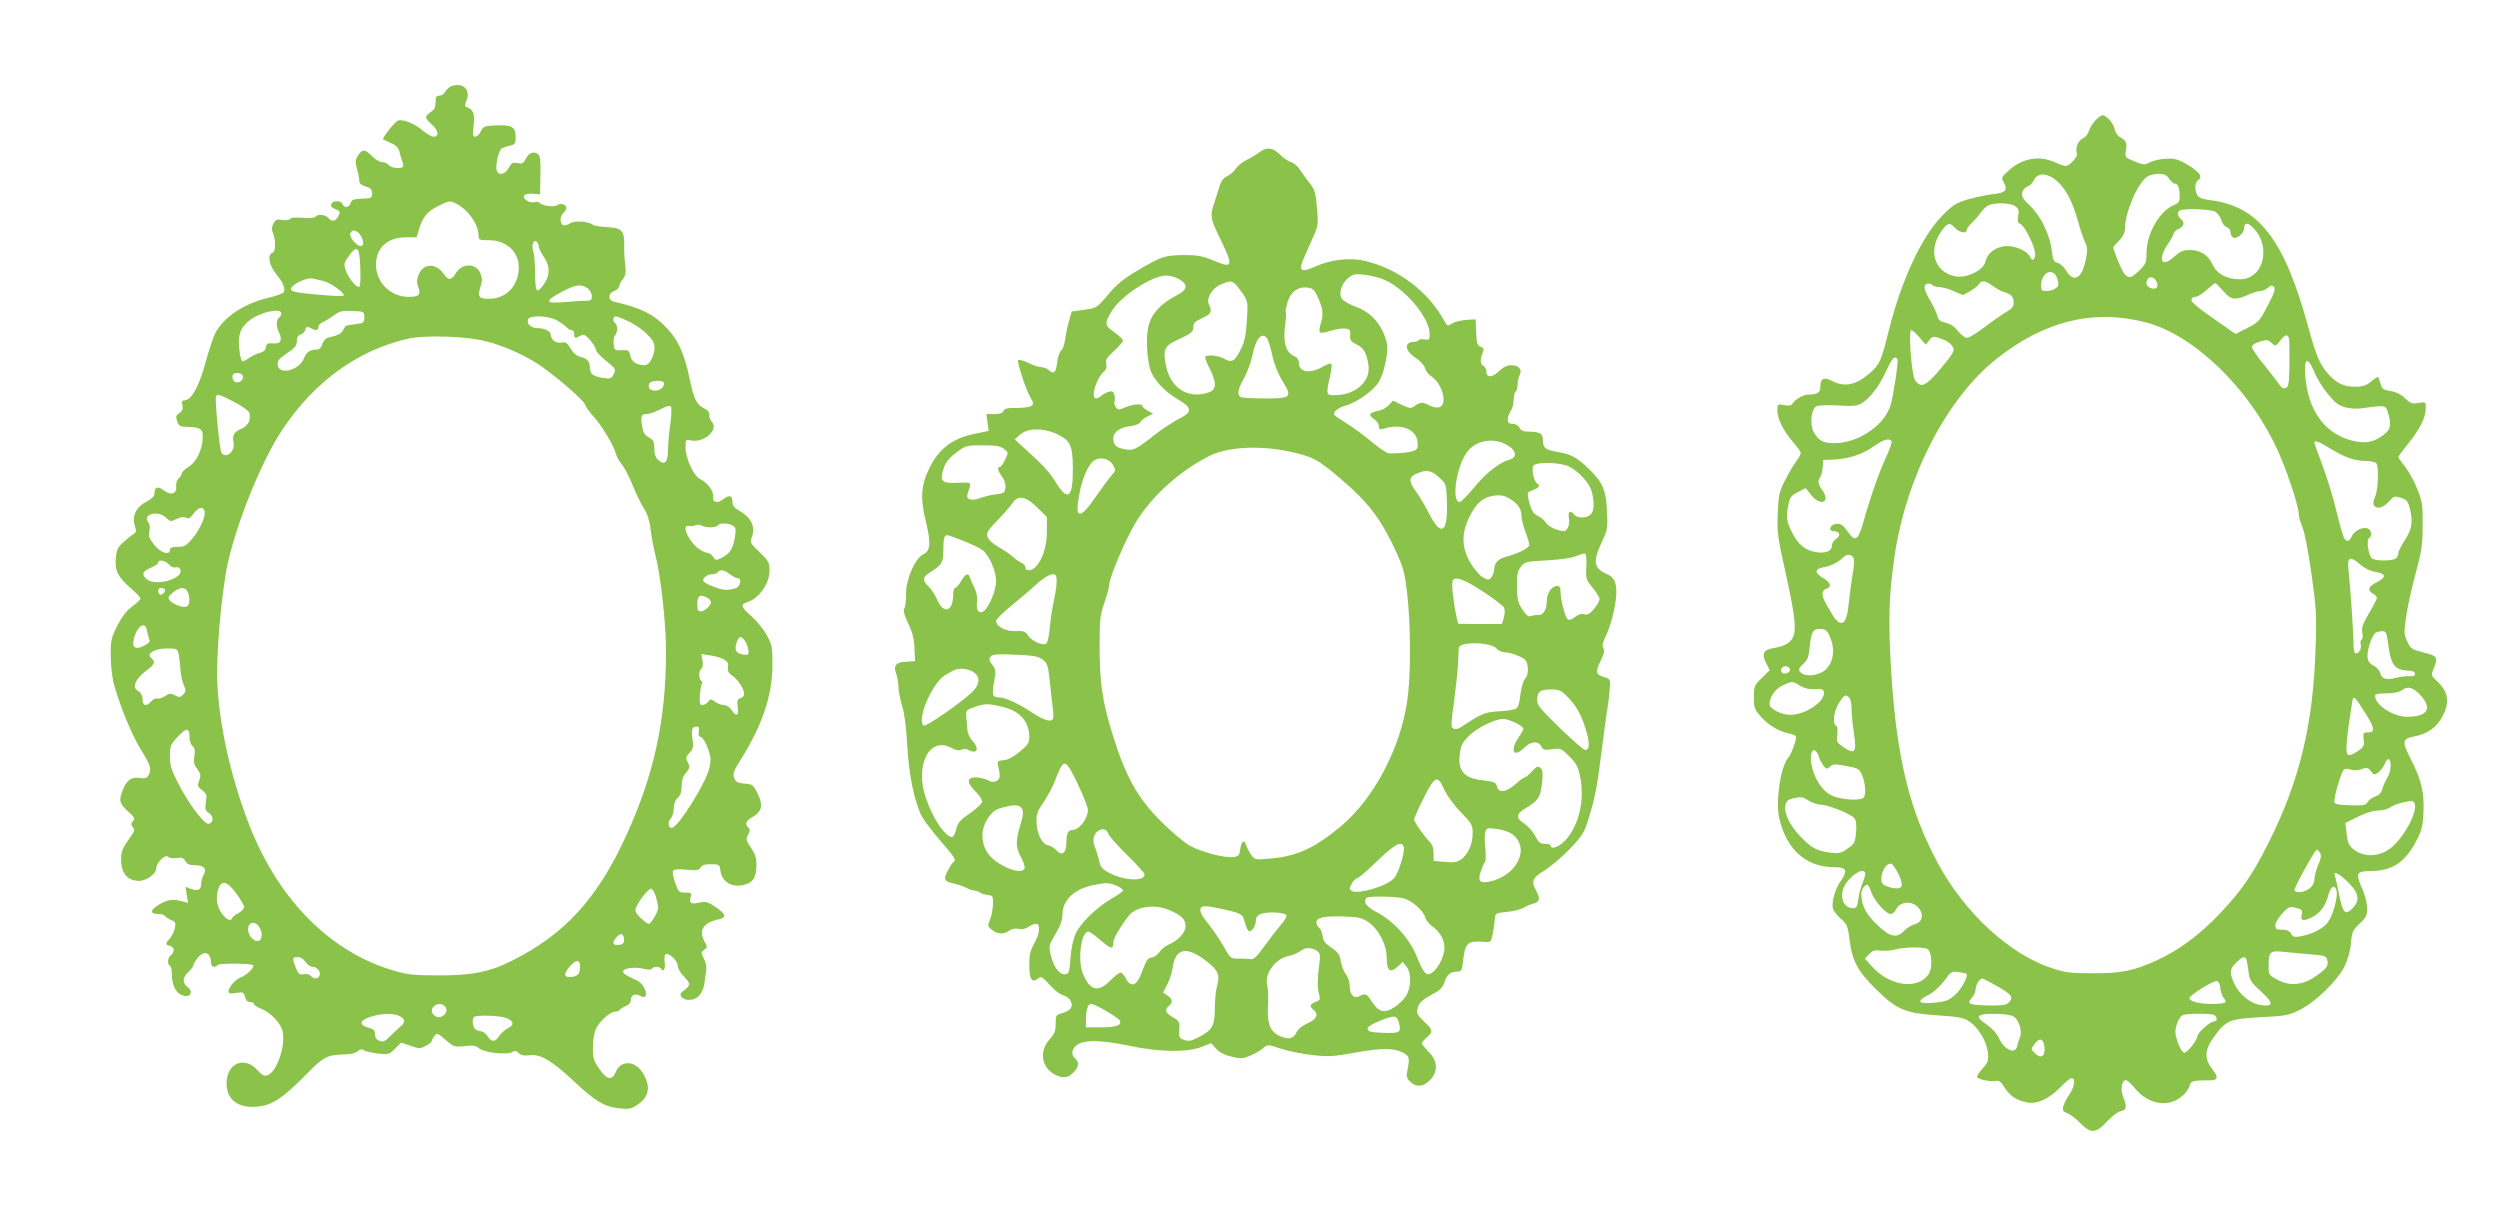
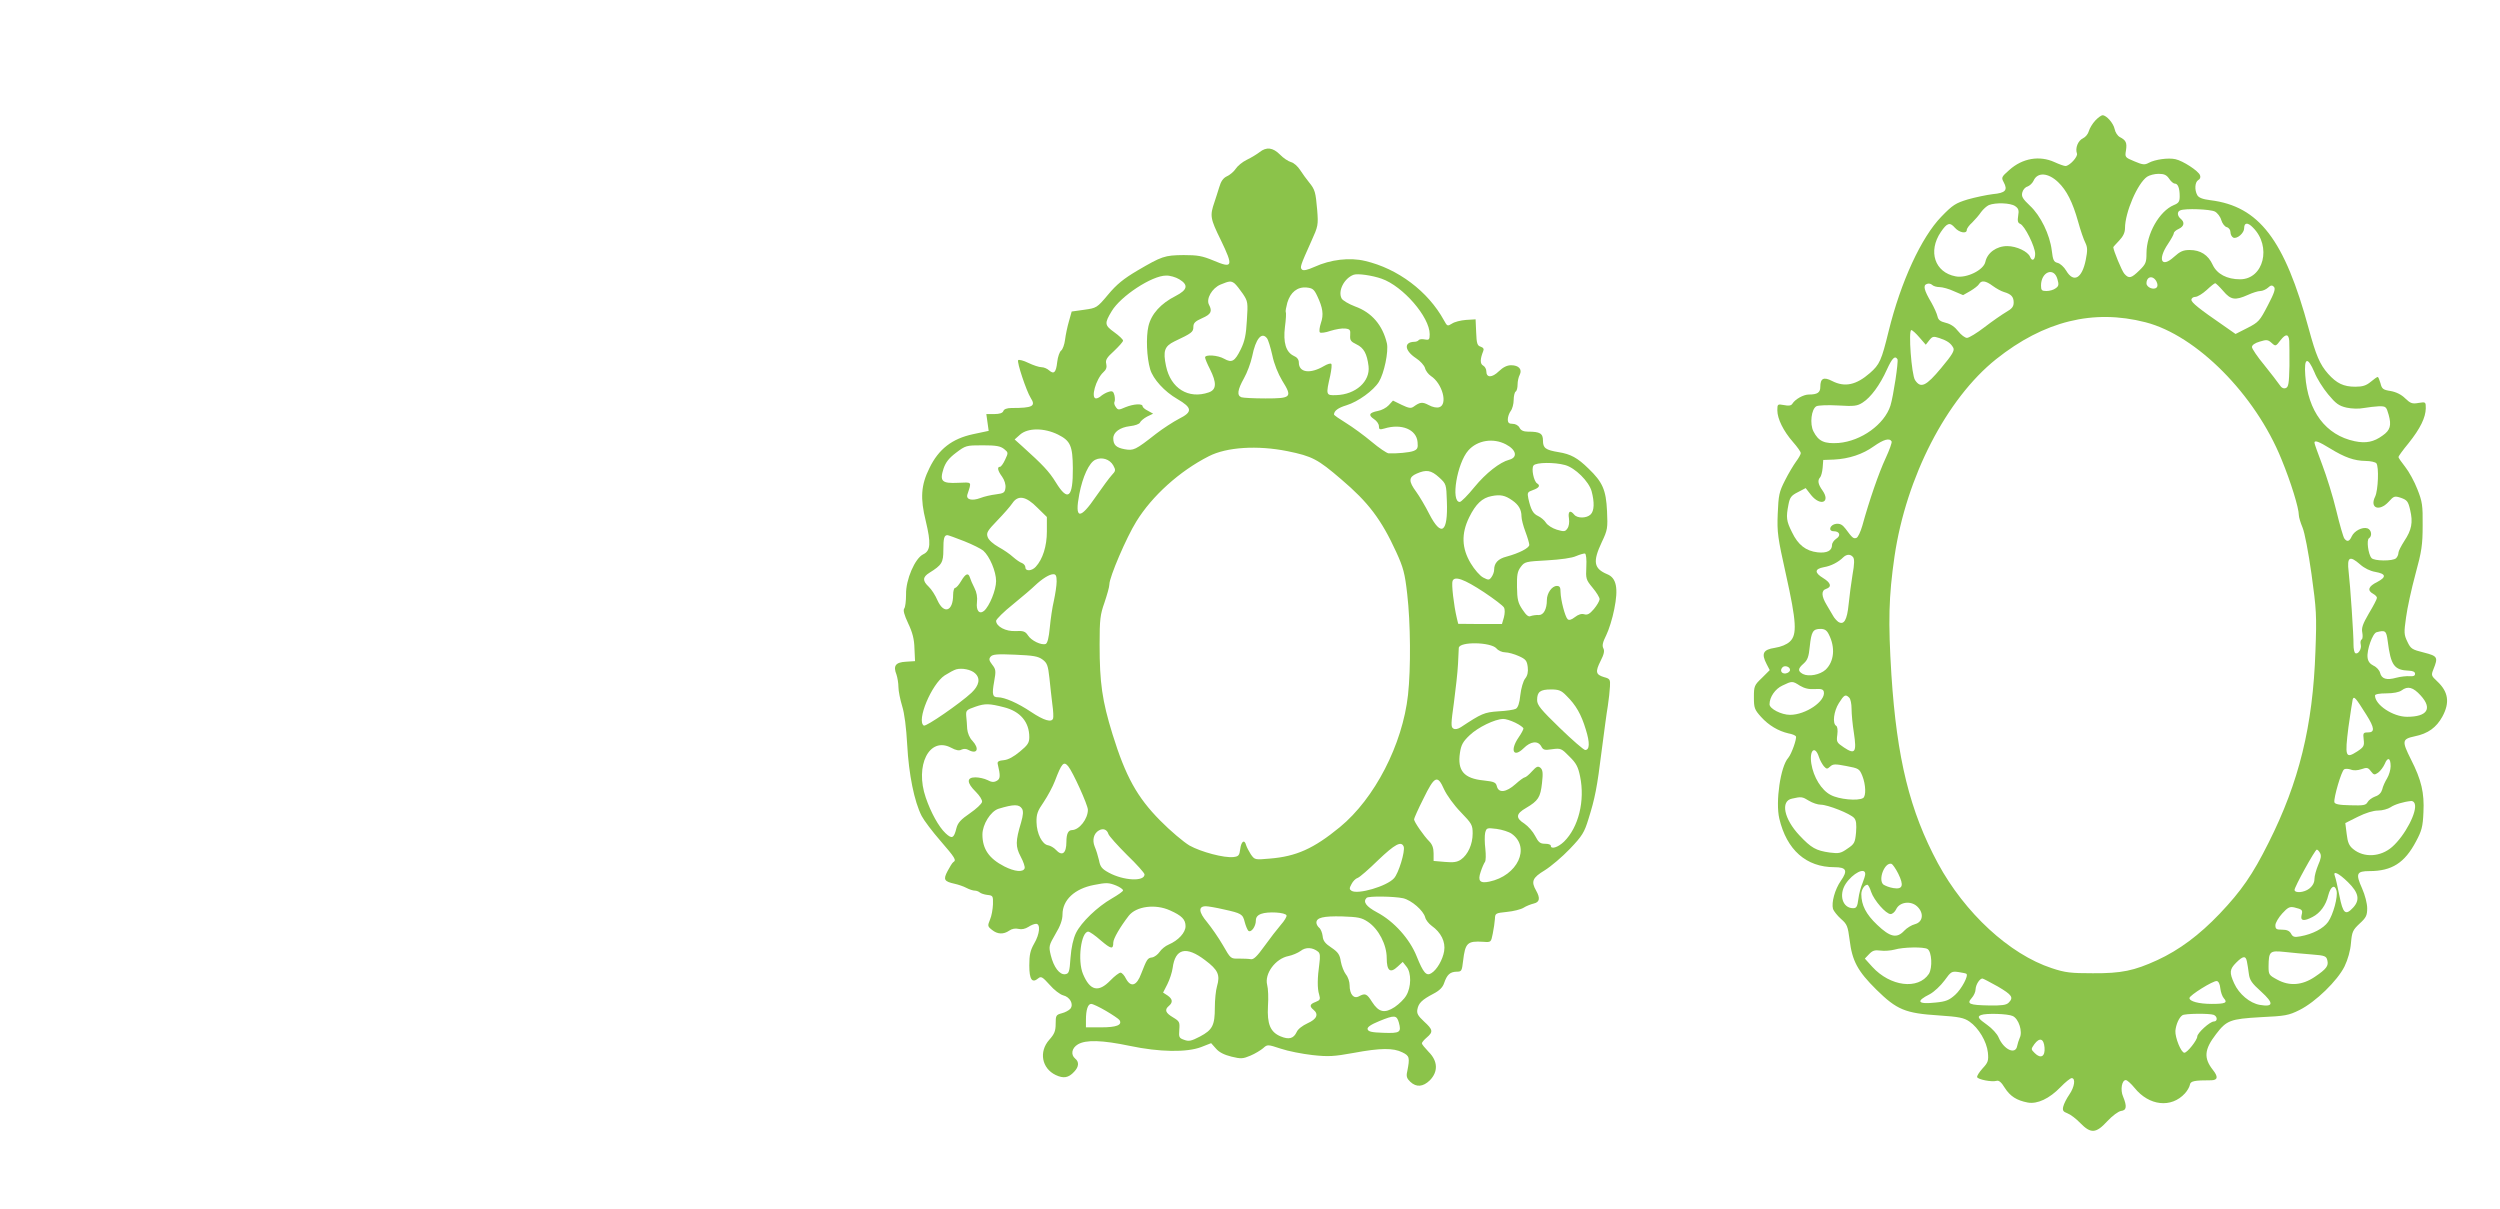
<svg xmlns="http://www.w3.org/2000/svg" version="1.0" width="1280pt" height="619pt" viewBox="0 0 1280 619" preserveAspectRatio="xMidYMid meet">
  <g transform="translate(0,619) scale(0.1,-0.1)" fill="#8bc34a" stroke="none">
-     <path d="M2312 5749 c-11 -4 -26 -17 -32 -28 -6 -12 -20 -21 -30 -21 -16 0 -20 -7 -20 -34 0 -25 -6 -38 -25 -50 -32 -21 -31 -30 5 -63 35 -30 40 -63 10 -63 -10 0 -35 14 -55 31 -40 35 -98 59 -127 52 -15 -5 -85 -92 -76 -97 2 -1 20 -9 40 -19 27 -11 39 -25 43 -44 4 -15 10 -38 15 -50 5 -11 6 -24 3 -27 -12 -12 -61 -6 -73 9 -7 8 -22 15 -34 15 -12 0 -35 14 -51 30 -35 37 -50 38 -72 4 -14 -22 -15 -32 -5 -70 7 -24 12 -52 12 -62 0 -12 12 -21 33 -27 25 -8 32 -15 32 -35 0 -21 -5 -25 -30 -26 -64 -2 -74 -5 -80 -24 -7 -23 -33 -27 -41 -5 -8 20 -50 19 -58 0 -4 -11 3 -19 19 -25 28 -11 29 -14 15 -41 -13 -23 -33 -25 -50 -4 -14 17 -56 20 -65 5 -4 -6 -30 -8 -65 -5 -38 3 -61 1 -65 -6 -5 -6 -20 -8 -39 -5 -28 5 -35 2 -46 -19 -9 -18 -10 -31 -3 -47 16 -38 15 -95 -2 -102 -27 -10 -18 -64 19 -109 37 -46 49 -76 38 -94 -4 -6 -38 -18 -75 -27 -129 -30 -233 -100 -276 -184 -10 -20 -33 -90 -51 -156 -33 -120 -71 -186 -107 -186 -11 0 -14 -7 -9 -24 4 -18 1 -29 -15 -40 -18 -12 -20 -19 -12 -43 9 -26 14 -28 62 -29 62 -2 73 -13 68 -69 -6 -59 -36 -115 -74 -137 -18 -11 -33 -26 -33 -33 0 -7 -7 -18 -16 -25 -8 -7 -14 -24 -12 -38 5 -40 -25 -51 -63 -23 -33 25 -48 18 -49 -21 0 -9 -17 -25 -37 -35 -54 -26 -77 -71 -64 -120 10 -32 9 -39 -6 -48 -9 -5 -32 -24 -51 -41 -29 -25 -35 -39 -39 -80 -7 -64 11 -99 77 -156 27 -24 50 -47 49 -53 0 -5 -19 -23 -42 -40 -29 -21 -52 -51 -76 -98 -32 -64 -35 -75 -34 -160 1 -61 8 -114 21 -157 36 -121 93 -255 138 -326 46 -74 51 -93 34 -124 -8 -14 -18 -17 -47 -13 -44 6 -69 -15 -89 -74 -16 -45 -10 -60 34 -100 31 -27 34 -34 23 -47 -11 -13 -11 -19 -1 -31 10 -12 9 -20 -6 -41 -49 -69 -54 -81 -54 -129 1 -67 34 -105 92 -105 37 0 88 36 88 63 0 31 46 75 61 60 6 -6 26 -9 44 -6 27 4 35 1 44 -16 9 -16 21 -21 52 -21 44 0 60 -20 41 -51 -7 -10 -12 -30 -12 -44 0 -31 -17 -39 -53 -26 l-27 11 6 -42 7 -41 -29 8 c-49 14 -82 9 -125 -20 -44 -28 -41 -45 8 -45 12 0 25 -5 28 -11 4 -5 18 -14 32 -20 21 -8 24 -13 18 -42 -4 -17 -16 -41 -26 -53 -24 -26 -24 -30 1 -37 24 -6 26 -29 5 -47 -17 -14 -20 -46 -5 -55 6 -3 10 -24 10 -46 0 -65 31 -109 76 -109 25 0 28 30 5 46 -28 20 -27 50 4 78 14 13 25 28 25 33 0 6 9 22 21 37 34 43 69 31 69 -25 0 -19 24 -26 34 -10 7 10 171 9 182 -1 9 -10 -35 -53 -63 -62 -25 -8 -63 -51 -63 -72 0 -11 10 -13 39 -8 35 6 39 4 45 -20 4 -17 13 -26 26 -26 11 0 20 -5 20 -10 0 -6 18 -17 40 -26 45 -18 96 -72 106 -110 19 -75 -28 -214 -78 -230 -16 -5 -27 1 -47 24 -67 78 -161 40 -161 -65 0 -86 63 -131 165 -118 71 8 124 44 237 158 98 100 110 106 213 109 22 0 48 7 57 16 12 10 22 12 30 5 7 -6 39 -13 71 -17 56 -6 60 -5 90 25 l31 31 47 -16 c44 -16 50 -16 78 -1 17 8 31 19 31 23 0 5 6 17 14 27 13 18 16 17 57 -19 42 -36 46 -38 98 -32 43 5 58 3 73 -11 24 -22 144 -36 170 -20 14 9 21 8 34 -5 11 -11 27 -14 54 -11 56 8 113 -25 227 -132 111 -104 158 -132 235 -140 43 -5 59 -2 85 14 67 42 78 96 33 169 -38 62 -111 65 -136 6 -20 -48 -46 -44 -86 14 -29 42 -33 54 -32 112 0 40 7 77 17 96 20 39 72 84 97 84 10 0 22 5 25 11 4 5 18 14 31 19 15 6 24 18 24 30 0 26 22 35 49 21 14 -8 22 -8 26 0 12 18 -16 67 -43 79 -51 22 -72 35 -72 46 0 17 59 25 105 14 25 -6 41 -6 43 0 5 13 39 13 47 0 12 -20 24 1 18 34 -3 18 -1 36 5 40 16 10 62 -33 62 -58 0 -13 13 -37 30 -54 37 -39 37 -45 4 -71 -22 -17 -24 -23 -14 -36 18 -21 62 -19 88 5 11 11 24 36 27 55 3 19 7 51 10 70 4 22 0 46 -11 66 -15 31 -15 33 1 46 18 12 18 14 1 45 -30 57 -4 95 77 112 39 9 33 26 -19 62 -40 27 -51 30 -82 23 -45 -10 -54 -4 -46 27 6 22 3 24 -28 24 -31 0 -35 3 -51 50 -10 28 -15 55 -11 61 4 8 28 10 68 6 52 -5 64 -3 73 11 7 13 23 18 54 17 41 0 44 -2 47 -30 7 -60 59 -92 123 -75 46 13 61 36 62 99 1 36 -5 56 -27 89 -26 38 -28 45 -16 68 11 19 11 27 2 36 -20 20 -14 35 23 56 47 28 53 60 24 119 -23 45 -27 48 -67 51 -35 3 -45 8 -53 29 -8 21 -3 36 35 96 111 179 160 326 161 482 0 93 -2 104 -30 154 -16 30 -51 73 -77 95 -53 46 -59 61 -25 72 63 19 117 95 117 163 0 41 -5 49 -50 93 -50 48 -51 49 -39 83 17 47 -6 96 -61 127 -31 18 -40 29 -40 51 0 30 -16 35 -46 12 -32 -25 -56 -19 -53 13 3 29 -27 69 -69 91 -32 17 -72 106 -72 159 0 43 1 43 28 37 66 -14 143 55 107 95 -9 10 -15 26 -13 36 2 12 -7 23 -25 32 -41 20 -54 48 -76 152 -24 119 -57 196 -111 254 -70 76 -137 110 -272 140 -36 8 -38 43 -3 56 14 5 25 16 25 23 0 8 8 25 19 38 15 19 17 34 12 74 -4 28 -6 73 -5 100 2 73 -13 89 -87 92 -34 2 -67 7 -73 12 -23 18 -94 23 -117 8 -12 -9 -28 -13 -35 -10 -19 7 -18 47 1 63 8 7 15 18 15 25 0 18 -30 27 -46 15 -14 -12 -81 -4 -90 11 -3 5 -15 7 -27 4 -27 -7 -63 17 -53 34 5 7 23 11 45 9 l36 -3 2 96 c2 74 -1 100 -12 109 -21 18 -48 8 -63 -23 -12 -24 -18 -27 -42 -22 -25 5 -31 2 -45 -24 -17 -33 -51 -42 -61 -16 -10 24 9 107 26 116 8 4 27 10 43 14 24 5 27 10 27 45 0 50 -20 62 -103 58 -56 -3 -63 -5 -75 -30 -7 -16 -20 -28 -29 -28 -12 0 -14 9 -8 58 7 60 -2 83 -37 94 -9 3 -9 11 1 35 22 54 -20 93 -77 72z m26 -603 c61 -32 112 -106 112 -162 0 -22 3 -24 54 -24 96 0 163 -70 151 -160 -10 -85 -71 -140 -153 -140 -50 0 -58 11 -42 61 10 31 10 44 0 69 -22 53 -92 55 -125 3 -25 -40 -38 -41 -65 -3 -39 54 -102 52 -126 -5 -10 -25 -11 -41 -4 -61 17 -43 6 -54 -47 -54 -94 0 -168 74 -168 165 1 87 59 140 154 140 l54 0 12 40 c18 62 42 92 98 120 59 29 60 29 95 11z m-494 -158 c19 -27 21 -58 3 -58 -21 0 -60 47 -54 64 9 23 33 20 51 -6z m916 -65 c0 -7 11 -29 25 -49 31 -46 32 -91 3 -134 -40 -59 -48 -51 -48 49 0 49 -5 102 -10 117 -12 31 6 66 21 42 5 -7 9 -18 9 -25z m-915 -112 c2 -52 -1 -91 -7 -91 -16 0 -57 51 -68 86 -10 30 -9 38 11 66 49 70 60 59 64 -61z m-185 -61 c38 -10 109 -64 99 -74 -4 -4 -65 -1 -138 6 -108 10 -131 15 -131 28 0 22 79 61 110 54 14 -3 41 -9 60 -14z m1348 -36 c12 -8 22 -26 22 -40 0 -21 -5 -24 -33 -24 -19 0 -69 -3 -112 -7 -96 -8 -98 5 -6 54 70 37 96 40 129 17z m-1568 -128 c0 -8 -4 -17 -9 -20 -17 -11 -18 -44 -4 -75 21 -43 11 -63 -29 -59 -28 2 -34 -1 -36 -19 -2 -15 -13 -25 -30 -29 -15 -4 -39 -15 -54 -25 -14 -11 -31 -19 -36 -19 -6 0 -14 29 -17 65 -8 72 7 111 56 147 54 41 159 63 159 34z m425 -21 c0 -28 -3 -30 -47 -35 -26 -3 -48 -8 -50 -10 -2 -3 -8 -14 -14 -25 -7 -12 -27 -23 -52 -28 -32 -6 -42 -14 -51 -37 -6 -20 -17 -30 -30 -30 -35 0 -51 -12 -66 -47 -25 -60 -127 -85 -133 -32 -2 21 5 31 40 55 52 35 58 42 58 72 0 15 7 26 19 29 11 3 21 14 24 25 5 16 9 18 26 9 27 -15 41 -14 41 4 0 9 10 20 23 26 12 5 38 21 57 35 29 21 43 24 95 22 59 -3 60 -3 60 -33z m984 -14 c20 -11 43 -27 50 -35 8 -9 20 -16 27 -16 8 0 14 -9 14 -20 0 -23 4 -24 32 -9 17 9 24 6 49 -22 16 -18 29 -40 29 -48 0 -9 23 -34 50 -56 54 -43 56 -46 39 -76 -9 -18 -17 -19 -52 -14 -53 9 -67 21 -67 55 0 31 -13 44 -51 54 -16 3 -35 20 -48 42 -18 30 -26 35 -46 30 -25 -6 -55 15 -55 39 0 19 -32 35 -68 35 -33 0 -57 22 -48 45 8 22 98 20 145 -4z m360 -2 c62 -27 127 -83 139 -117 13 -39 -17 -112 -47 -112 -41 0 -68 18 -74 49 -6 28 -9 30 -44 28 -36 -2 -38 -1 -41 32 -2 18 1 38 7 44 14 14 14 54 1 62 -14 9 -12 35 3 35 6 0 32 -10 56 -21z m-714 -108 c95 -25 209 -78 279 -128 93 -66 215 -174 222 -195 3 -12 23 -39 44 -62 42 -46 103 -148 113 -188 4 -15 17 -39 30 -55 13 -15 38 -63 56 -107 17 -43 44 -97 58 -120 18 -27 29 -63 34 -106 4 -36 15 -92 23 -125 28 -104 56 -353 56 -500 0 -349 -60 -627 -202 -939 -147 -324 -314 -508 -585 -644 -114 -58 -209 -77 -378 -76 -133 0 -160 4 -238 27 -330 101 -594 375 -741 770 -87 234 -141 475 -153 692 -8 143 21 473 53 620 49 219 176 531 281 687 163 244 384 404 638 463 90 21 308 14 410 -14z m-1252 -175 c7 -19 -18 -40 -38 -32 -8 3 -15 15 -15 26 0 14 7 20 24 20 13 0 26 -6 29 -14z m2157 -39 c0 -20 -21 -37 -46 -37 -26 0 -38 14 -30 35 7 19 76 21 76 2z m-2203 -94 c40 -21 76 -46 79 -56 11 -34 -5 -68 -40 -82 -38 -16 -48 -34 -40 -73 9 -43 -41 -84 -62 -50 -10 15 -35 278 -28 289 8 13 12 12 91 -28z m2235 -115 c-7 -46 -12 -107 -12 -136 0 -60 -18 -76 -50 -47 -14 12 -20 31 -20 59 0 35 -5 44 -29 57 -22 13 -29 26 -34 60 -7 51 -3 59 26 59 12 0 42 11 67 24 26 14 49 21 54 16 6 -6 4 -42 -2 -92z m-2385 -443 c9 -24 -23 -97 -63 -143 -30 -36 -41 -42 -75 -42 -28 0 -39 -4 -39 -15 0 -31 -47 -16 -80 25 -26 33 -30 45 -25 70 4 19 2 36 -5 45 -35 43 50 65 91 24 20 -20 23 -21 53 -6 22 10 38 12 49 6 12 -7 21 -2 38 21 25 33 46 39 56 15z m2592 -85 c16 0 33 5 36 10 8 13 51 13 75 0 17 -9 19 -18 13 -58 -8 -58 -26 -87 -66 -107 -30 -15 -33 -15 -46 4 -7 12 -22 21 -31 21 -10 0 -32 12 -50 26 -53 45 -81 122 -41 111 10 -2 25 -1 32 4 7 4 21 3 30 -2 10 -5 31 -9 48 -9z m-2774 -190 c10 -12 25 -18 34 -15 8 3 18 0 22 -7 31 -50 -133 -96 -175 -49 -22 24 -15 37 30 56 19 8 34 19 34 24 0 18 36 12 55 -9z m2872 -50 c14 -11 32 -20 39 -20 21 0 17 -38 -5 -50 -11 -5 -35 -10 -53 -10 -35 0 -118 34 -118 48 0 15 24 32 46 32 13 0 26 5 29 10 10 16 35 12 62 -10z m-2894 -77 c9 -9 -13 -34 -24 -27 -14 8 -11 34 4 34 8 0 17 -3 20 -7z m117 -12 c15 -29 12 -71 -5 -77 -19 -7 -70 12 -87 33 -10 13 -7 19 17 39 36 29 61 30 75 5z m2661 -31 c10 -6 19 -16 19 -22 0 -19 -32 -48 -52 -48 -14 0 -18 8 -18 33 0 48 13 57 51 37z m-2869 -167 c3 -16 8 -36 12 -45 6 -12 -1 -21 -24 -33 -44 -23 -64 -13 -56 27 14 70 59 103 68 51z m3063 -56 c8 -12 16 -34 17 -47 3 -21 -1 -25 -22 -22 -40 4 -52 23 -39 60 13 38 23 40 44 9z m-2900 -69 c3 -18 8 -53 9 -78 2 -25 9 -60 17 -77 12 -29 11 -35 -4 -50 -14 -14 -20 -15 -41 -3 -22 11 -29 11 -51 -4 -15 -10 -33 -15 -40 -12 -7 2 -21 -4 -31 -15 -25 -28 -44 -24 -44 10 0 18 -8 34 -22 43 -20 13 -21 19 -13 44 6 16 29 42 52 59 46 33 51 46 27 66 -27 22 17 49 81 49 51 0 53 -1 60 -32z m2793 -25 c18 -11 23 -21 19 -39 -3 -19 3 -30 24 -45 30 -21 59 -67 59 -93 0 -8 -9 -17 -19 -21 -16 -5 -18 -12 -14 -45 6 -46 -7 -52 -31 -15 -10 14 -26 25 -39 25 -12 0 -33 7 -46 17 -22 15 -25 15 -36 0 -7 -10 -20 -17 -28 -17 -14 0 -16 9 -14 48 2 26 6 53 10 59 4 6 3 14 -3 18 -13 8 -13 52 1 61 7 4 9 21 6 41 l-6 34 47 -7 c26 -3 58 -13 70 -21z m-130 -368 c-4 -17 0 -26 12 -30 9 -3 25 -29 35 -59 16 -46 16 -60 6 -102 -19 -76 -153 -290 -188 -302 -21 -6 -27 27 -9 47 9 10 16 33 16 53 0 22 7 41 20 53 14 13 20 31 20 60 0 28 7 50 20 65 23 27 24 34 9 62 -9 16 -7 24 11 43 19 20 21 31 16 69 -8 50 -3 66 21 66 11 0 14 -7 11 -25z m-2608 -29 c0 -19 7 -39 16 -46 11 -10 14 -23 9 -51 -5 -30 -2 -44 15 -66 18 -25 19 -34 10 -59 -10 -26 -9 -31 15 -50 23 -18 25 -25 19 -61 -5 -34 -3 -43 16 -56 25 -17 24 -50 -2 -55 -22 -4 -105 106 -158 212 -33 64 -40 89 -40 135 0 51 3 59 40 99 45 48 60 47 60 -2z m240 -801 c22 -30 40 -61 40 -69 0 -9 -13 -22 -29 -31 -16 -8 -31 -20 -33 -27 -7 -19 -36 -2 -58 34 -22 36 -26 82 -10 122 16 42 45 33 90 -29z m2148 -15 c6 -22 12 -48 12 -57 0 -22 -36 -83 -49 -83 -5 0 -23 13 -41 30 -22 21 -30 35 -25 49 9 30 64 101 78 101 7 0 18 -18 25 -40z m-2028 -161 c15 -27 12 -59 -5 -66 -23 -8 -55 26 -55 58 0 41 40 47 60 8z m1865 -60 c0 -19 -6 -25 -27 -27 -32 -4 -36 12 -11 40 21 24 38 18 38 -13z m-1631 -114 c9 -14 25 -25 35 -25 24 0 45 -25 37 -45 -7 -19 -30 -19 -45 -1 -6 7 -22 11 -36 8 -21 -4 -27 1 -40 32 -20 48 -19 56 9 56 14 0 30 -10 40 -25z m1406 -22 c0 -38 -10 -51 -44 -55 -39 -4 -42 13 -11 51 33 39 55 40 55 4z m-691 -207 c25 -30 -24 -71 -54 -46 -18 15 -19 32 -3 48 16 16 43 15 57 -2z m-234 -48 c30 -14 32 -32 4 -55 -11 -10 -35 -32 -52 -49 -26 -26 -36 -30 -54 -23 -16 6 -23 17 -23 33 0 20 -7 27 -32 34 -52 13 -48 38 9 56 59 18 114 20 148 4z m543 -9 c42 -15 48 -36 13 -53 -15 -8 -36 -26 -45 -40 -21 -33 -39 -33 -60 -1 -9 14 -24 25 -34 25 -10 0 -23 5 -30 12 -13 13 -16 50 -5 61 10 11 127 8 161 -4z" />
    <path d="M10728 5573 c-15 -16 -29 -40 -33 -54 -4 -15 -17 -31 -30 -37 -26 -12 -41 -51 -31 -78 6 -16 -38 -64 -59 -64 -7 0 -32 9 -56 20 -77 35 -164 20 -231 -40 -41 -36 -42 -39 -29 -63 22 -41 9 -55 -56 -61 -32 -4 -89 -16 -128 -27 -62 -19 -77 -28 -135 -88 -103 -106 -208 -334 -270 -586 -37 -151 -46 -171 -96 -215 -70 -61 -128 -74 -193 -41 -44 23 -61 14 -61 -30 0 -29 -15 -39 -59 -39 -27 0 -70 -24 -84 -47 -6 -10 -19 -12 -43 -7 -33 6 -34 5 -34 -27 0 -43 31 -106 80 -162 22 -25 40 -50 40 -57 0 -6 -11 -26 -24 -43 -13 -18 -39 -61 -57 -97 -30 -59 -33 -75 -37 -170 -4 -96 0 -122 42 -311 54 -243 58 -309 20 -344 -16 -15 -45 -27 -77 -32 -60 -9 -70 -29 -42 -83 l16 -31 -40 -40 c-39 -37 -41 -42 -41 -99 0 -55 3 -63 37 -101 39 -43 88 -72 140 -84 18 -3 35 -10 38 -15 6 -10 -22 -90 -39 -110 -40 -44 -66 -225 -46 -311 38 -161 138 -249 282 -249 62 0 70 -17 33 -70 -30 -43 -49 -111 -40 -144 4 -11 22 -34 41 -51 31 -27 35 -37 44 -107 13 -108 41 -160 137 -255 105 -103 147 -121 320 -132 104 -7 128 -12 156 -31 48 -33 89 -103 95 -159 4 -42 1 -51 -27 -81 -17 -19 -30 -39 -28 -45 4 -12 75 -26 99 -19 12 4 25 -7 42 -35 28 -44 61 -65 118 -76 49 -9 111 20 168 79 24 25 50 46 57 46 21 0 15 -45 -12 -84 -14 -20 -28 -48 -31 -61 -5 -20 -1 -27 21 -35 16 -6 45 -28 66 -50 54 -55 80 -54 138 9 26 28 57 51 71 53 28 3 31 23 10 74 -15 34 -6 84 14 84 7 0 27 -18 45 -40 74 -92 188 -105 258 -28 11 12 23 32 25 43 3 20 20 24 111 24 32 1 35 18 7 53 -48 61 -44 105 16 183 54 71 73 78 228 87 127 6 144 9 200 37 82 41 194 150 230 223 17 35 30 81 33 120 5 57 9 66 44 99 34 31 39 42 39 79 0 24 -11 67 -26 101 -34 76 -29 89 38 89 114 0 180 42 238 152 29 54 35 75 38 149 5 99 -10 165 -64 271 -47 94 -46 104 19 118 69 14 111 45 142 101 39 72 31 127 -27 181 -30 28 -31 31 -19 61 25 62 22 68 -49 86 -60 15 -67 19 -84 55 -18 37 -18 47 -7 125 6 47 28 147 48 221 32 117 37 150 37 250 1 103 -2 122 -27 185 -15 39 -43 90 -62 114 -19 24 -35 47 -35 51 0 4 23 36 52 71 60 75 87 131 88 178 0 33 0 34 -37 28 -32 -6 -42 -2 -68 23 -20 20 -47 33 -75 38 -39 6 -45 11 -52 40 -5 17 -11 32 -14 32 -4 0 -19 -11 -36 -25 -23 -19 -41 -25 -79 -25 -60 0 -95 17 -139 66 -43 49 -62 94 -99 230 -124 458 -255 628 -504 659 -40 5 -60 13 -67 26 -15 27 -12 67 5 77 10 5 13 15 9 25 -8 22 -88 74 -126 82 -36 8 -104 -1 -137 -19 -20 -11 -31 -10 -73 8 -48 20 -49 21 -43 56 6 39 0 52 -31 68 -12 6 -24 25 -27 41 -6 30 -42 71 -62 71 -6 0 -23 -12 -37 -27z m-190 -316 c43 -41 74 -102 102 -202 12 -44 29 -93 37 -108 11 -23 12 -38 2 -88 -19 -95 -62 -119 -100 -55 -11 19 -31 37 -44 40 -20 5 -24 14 -30 64 -10 81 -57 178 -112 229 -37 35 -44 47 -39 67 3 14 15 28 27 31 11 4 25 17 31 30 20 45 75 41 126 -8z m568 18 c9 -14 22 -25 29 -25 16 0 25 -23 25 -65 0 -27 -5 -35 -30 -45 -74 -31 -140 -147 -140 -247 0 -47 -4 -56 -37 -88 -41 -40 -53 -43 -76 -17 -13 14 -57 121 -57 137 0 1 14 16 30 33 21 22 30 42 30 64 0 80 64 229 113 263 12 8 38 15 59 15 29 0 41 -6 54 -25z m-789 -140 c18 -12 21 -22 16 -50 -4 -26 -2 -36 10 -41 23 -8 77 -117 77 -154 0 -31 -16 -41 -26 -15 -11 27 -69 55 -117 55 -55 0 -102 -34 -112 -81 -9 -42 -97 -85 -152 -74 -107 20 -143 128 -76 227 32 47 46 52 72 22 22 -25 61 -33 61 -11 0 7 12 24 28 38 15 15 35 38 45 53 11 15 29 31 40 36 35 14 111 11 134 -5z m1023 -28 c13 -7 28 -26 33 -44 5 -17 18 -34 28 -36 11 -3 19 -14 19 -26 0 -12 7 -24 15 -28 20 -7 55 24 55 48 0 30 18 32 45 4 97 -96 55 -265 -66 -265 -67 0 -118 27 -140 74 -23 51 -63 76 -118 76 -33 0 -49 -7 -81 -36 -64 -58 -84 -13 -30 67 16 24 30 49 30 55 0 6 11 16 25 22 28 13 32 34 10 52 -18 15 -19 37 -2 43 25 11 153 6 177 -6z m-806 -346 c8 -28 7 -36 -9 -47 -10 -8 -31 -14 -47 -14 -24 0 -28 4 -28 28 0 70 66 97 84 33z m507 -12 c7 -14 7 -25 1 -31 -15 -15 -52 1 -52 21 0 36 33 43 51 10z m-838 -23 c18 -13 43 -27 57 -31 38 -11 50 -25 50 -54 0 -21 -9 -32 -39 -49 -22 -13 -71 -47 -110 -77 -39 -30 -80 -55 -90 -55 -10 0 -30 15 -45 34 -17 22 -38 37 -63 43 -29 7 -39 15 -43 33 -3 14 -17 45 -31 70 -38 64 -44 89 -24 96 9 4 21 2 28 -5 6 -6 23 -11 38 -11 14 0 48 -9 73 -21 l47 -20 37 21 c20 12 41 28 45 36 12 20 34 17 70 -10z m1180 -26 c39 -46 61 -49 126 -20 24 11 52 20 64 20 11 0 29 8 39 17 14 13 21 14 30 5 10 -10 3 -31 -31 -96 -41 -79 -47 -86 -104 -115 l-61 -31 -60 42 c-128 88 -166 119 -166 133 0 8 9 15 20 15 11 0 37 16 58 35 20 19 40 35 44 35 3 0 22 -18 41 -40z m-398 -160 c261 -67 562 -370 696 -701 49 -119 89 -250 89 -286 0 -11 9 -40 19 -64 11 -26 30 -126 46 -239 25 -181 27 -210 20 -395 -13 -382 -84 -670 -240 -980 -82 -164 -139 -246 -250 -363 -104 -109 -207 -186 -320 -238 -118 -54 -183 -68 -330 -67 -113 0 -141 3 -210 26 -216 71 -445 282 -583 537 -144 268 -210 535 -238 965 -17 273 -14 400 16 607 60 406 266 806 520 1009 245 195 497 258 765 189z m-1158 -77 l33 -38 18 23 c16 20 21 21 52 11 41 -14 58 -26 71 -50 7 -14 -5 -35 -62 -103 -78 -94 -105 -106 -134 -62 -18 27 -35 256 -19 256 5 0 24 -17 41 -37z m1894 -18 c1 -11 1 -69 1 -128 -2 -91 -5 -109 -19 -114 -11 -4 -22 1 -32 17 -9 13 -44 59 -78 101 -35 42 -63 84 -63 92 0 10 15 21 40 28 35 11 42 10 61 -7 20 -18 21 -18 46 15 26 33 41 32 44 -4z m-2006 -94 c6 -11 -21 -190 -36 -238 -31 -96 -149 -181 -265 -191 -73 -5 -103 8 -129 59 -20 38 -11 115 15 129 10 5 59 7 111 4 83 -5 98 -3 126 15 41 26 88 89 124 169 27 59 41 73 54 53z m2135 -67 c12 -31 44 -82 70 -113 39 -47 55 -59 94 -68 28 -6 63 -7 89 -2 23 4 58 8 78 9 35 0 37 -2 49 -44 15 -54 8 -79 -31 -106 -45 -33 -85 -41 -143 -29 -148 31 -240 153 -253 337 -7 92 12 98 47 16z m-2165 -354 c3 -5 -11 -44 -31 -87 -34 -73 -83 -214 -119 -345 -9 -31 -22 -59 -30 -62 -15 -5 -20 -2 -56 47 -16 21 -28 27 -48 25 -32 -4 -43 -38 -12 -38 30 0 38 -22 13 -38 -12 -8 -22 -22 -22 -32 0 -30 -26 -43 -74 -38 -60 7 -100 38 -131 103 -29 58 -31 75 -18 142 7 36 14 46 48 63 l40 21 28 -36 c48 -59 101 -37 58 24 -23 32 -26 52 -12 67 5 5 11 27 13 49 l3 40 55 2 c77 4 147 27 204 68 50 35 80 44 91 25z m2245 -36 c75 -46 123 -63 181 -64 26 0 51 -6 56 -12 14 -18 9 -138 -6 -170 -30 -60 21 -79 69 -27 26 29 30 31 63 20 31 -11 37 -18 47 -62 15 -63 8 -102 -30 -159 -16 -25 -30 -52 -30 -60 0 -9 -5 -21 -12 -28 -16 -16 -113 -15 -126 1 -17 20 -26 93 -13 101 18 11 13 44 -8 51 -26 8 -67 -13 -80 -41 -12 -27 -24 -30 -38 -11 -5 6 -24 71 -41 142 -17 72 -50 177 -72 235 -22 58 -40 108 -40 113 0 15 23 6 80 -29z m-2442 -557 c7 -9 7 -35 -3 -89 -7 -43 -16 -111 -20 -152 -8 -81 -24 -108 -53 -90 -8 6 -20 19 -26 30 -6 10 -21 36 -33 56 -28 46 -29 75 -3 83 30 10 24 31 -15 55 -46 28 -45 47 3 56 37 6 75 26 100 51 17 16 37 17 50 0z m2596 -37 c21 -19 52 -34 77 -38 56 -10 59 -26 10 -52 -45 -22 -52 -43 -21 -60 11 -6 20 -15 20 -21 0 -6 -18 -41 -41 -79 -32 -55 -39 -75 -34 -99 3 -16 2 -32 -3 -35 -6 -3 -8 -15 -5 -26 6 -22 -14 -53 -28 -44 -5 3 -9 22 -9 42 1 46 -17 310 -25 375 -9 76 5 84 59 37z m-2721 -357 c35 -68 28 -140 -16 -182 -29 -26 -86 -37 -116 -22 -27 15 -27 27 4 54 20 18 26 35 31 87 8 76 16 90 55 90 21 0 32 -7 42 -27z m2862 -35 c16 -126 33 -149 110 -152 20 -1 30 -6 30 -16 0 -10 -8 -14 -28 -12 -15 1 -45 -2 -68 -8 -50 -14 -75 -6 -83 25 -3 13 -18 30 -34 37 -18 9 -28 22 -30 41 -5 39 26 125 46 130 45 12 50 8 57 -45z m-3060 -148 c0 -8 -10 -16 -22 -18 -22 -3 -32 16 -16 32 12 11 38 2 38 -14z m51 -81 c24 -14 46 -19 76 -17 33 2 43 -1 46 -14 10 -48 -93 -118 -173 -118 -44 0 -105 31 -105 54 0 37 29 79 66 96 50 24 51 24 90 -1z m3178 -50 c61 -67 34 -109 -70 -109 -72 0 -164 61 -164 109 0 7 24 11 58 11 36 0 66 6 78 15 32 24 59 17 98 -26z m-2926 -11 c7 -7 12 -32 12 -57 0 -26 5 -81 12 -124 15 -99 6 -112 -51 -74 -37 25 -39 28 -34 65 3 24 1 42 -6 46 -20 12 -12 75 14 116 27 43 34 47 53 28z m2648 -88 c42 -67 44 -90 8 -90 -24 0 -26 -3 -22 -36 4 -33 1 -39 -34 -62 -59 -38 -63 -26 -44 125 10 70 20 135 22 143 7 17 14 9 70 -80z m-2803 -216 c5 -16 17 -37 25 -47 14 -15 17 -16 32 -2 15 14 26 14 83 3 64 -12 67 -14 82 -50 18 -45 20 -104 4 -114 -26 -16 -124 -7 -166 16 -47 24 -88 91 -99 160 -11 70 19 96 39 34z m2927 -47 c0 -18 -8 -45 -18 -62 -10 -16 -22 -42 -25 -57 -5 -17 -17 -30 -36 -36 -16 -6 -34 -19 -39 -29 -9 -16 -21 -18 -89 -16 -58 1 -79 6 -81 16 -4 22 36 160 50 168 6 4 22 3 34 -1 14 -6 35 -5 55 2 28 10 34 8 48 -11 15 -19 18 -20 37 -7 12 9 27 29 34 45 15 37 30 31 30 -12z m-2978 -177 c18 -11 45 -20 60 -20 36 0 152 -46 171 -68 11 -12 13 -32 10 -74 -5 -52 -8 -59 -44 -83 -34 -24 -44 -26 -91 -20 -70 10 -94 23 -155 88 -79 84 -98 176 -38 188 48 11 53 10 87 -11z m3101 -14 c16 -40 -50 -165 -115 -222 -59 -52 -145 -57 -200 -11 -21 17 -28 34 -33 77 l-7 56 64 32 c40 20 79 32 104 32 22 0 50 8 64 17 20 14 65 28 106 32 7 0 14 -5 17 -13z m-484 -254 c7 -13 4 -30 -10 -61 -10 -24 -19 -56 -19 -71 0 -19 -9 -36 -27 -50 -26 -20 -72 -24 -75 -7 -2 13 105 207 114 207 4 0 12 -8 17 -18z m-2160 -105 c30 -61 23 -82 -25 -74 -20 3 -42 12 -51 18 -29 25 7 117 42 106 5 -2 21 -24 34 -50z m-169 -2 c0 -8 -7 -29 -14 -47 -8 -18 -18 -54 -21 -80 -5 -40 -10 -48 -27 -48 -54 0 -75 68 -38 125 36 54 100 87 100 50z m2472 -42 c55 -54 62 -91 26 -130 -39 -42 -52 -31 -70 60 -9 45 -19 90 -23 100 -13 32 18 18 67 -30z m-2442 -49 c15 -44 76 -114 100 -114 9 0 22 11 28 24 17 38 75 46 108 15 36 -34 30 -80 -12 -91 -16 -4 -41 -19 -54 -33 -38 -41 -72 -34 -139 30 -57 54 -81 101 -81 157 0 23 16 48 31 48 4 0 13 -16 19 -36z m2383 6 c8 -31 -17 -123 -43 -160 -24 -34 -80 -63 -142 -74 -31 -6 -39 -3 -48 14 -8 14 -21 20 -45 20 -30 0 -35 3 -35 23 0 12 16 39 35 60 29 32 39 36 62 31 41 -10 44 -13 37 -40 -7 -29 12 -32 56 -9 39 20 69 60 81 112 12 45 33 57 42 23z m-2094 -299 c22 -14 26 -96 7 -127 -55 -83 -198 -65 -290 36 l-38 42 22 23 c17 18 29 22 58 18 20 -3 53 0 72 5 44 13 150 15 169 3z m1969 -28 c65 -5 73 -8 78 -30 7 -28 -4 -44 -65 -85 -64 -43 -129 -48 -191 -14 -43 23 -45 26 -45 68 1 78 6 82 83 74 37 -4 100 -10 140 -13z m-334 -35 c3 -13 7 -41 10 -63 4 -33 15 -49 63 -92 66 -60 64 -80 -7 -68 -51 9 -106 55 -131 110 -25 55 -24 72 10 106 35 35 49 37 55 7z m-1436 -64 c12 -9 -25 -78 -57 -107 -31 -28 -48 -35 -100 -40 -94 -10 -104 6 -30 43 22 12 55 43 75 70 33 46 37 48 72 43 20 -3 39 -7 40 -9z m161 -65 c73 -43 82 -56 55 -83 -12 -12 -35 -15 -100 -14 -101 2 -116 8 -89 38 11 12 20 32 20 45 1 24 21 55 35 55 4 0 39 -19 79 -41z m1139 -9 c2 -19 10 -42 18 -51 21 -23 8 -29 -62 -29 -66 0 -114 13 -114 30 0 14 122 90 140 87 9 -1 16 -16 18 -37z m-1063 -142 c31 -14 52 -80 36 -112 -5 -12 -11 -30 -13 -41 -8 -47 -68 -20 -95 43 -7 18 -34 47 -58 64 -47 33 -53 43 -32 51 24 10 137 7 162 -5z m1029 6 c20 -8 21 -34 1 -34 -20 0 -85 -59 -85 -77 0 -18 -51 -83 -66 -83 -17 0 -48 78 -46 112 3 33 19 69 36 80 13 9 138 10 160 2z m-866 -167 c4 -46 -19 -60 -50 -29 -20 20 -20 20 -2 46 27 36 48 29 52 -17z" />
    <path d="M6449 5411 c-13 -10 -42 -28 -65 -39 -23 -11 -48 -32 -57 -46 -9 -14 -29 -31 -44 -38 -20 -9 -32 -26 -41 -58 -8 -25 -18 -58 -24 -75 -24 -70 -22 -83 33 -195 65 -135 61 -146 -38 -104 -58 24 -81 28 -153 28 -98 -1 -111 -6 -236 -79 -71 -42 -107 -71 -151 -124 -57 -68 -59 -68 -122 -77 l-64 -9 -14 -50 c-8 -27 -17 -70 -20 -95 -3 -24 -12 -49 -20 -55 -8 -6 -17 -32 -20 -58 -6 -55 -17 -65 -42 -43 -10 9 -27 16 -39 16 -12 0 -42 10 -67 22 -24 12 -48 18 -52 14 -8 -8 42 -158 64 -193 28 -43 10 -52 -98 -52 -24 0 -39 -6 -42 -16 -4 -10 -20 -15 -46 -15 l-41 0 6 -43 6 -43 -80 -17 c-107 -23 -176 -76 -223 -173 -44 -88 -48 -155 -19 -272 27 -113 25 -152 -13 -170 -42 -20 -90 -130 -88 -206 0 -33 -4 -65 -9 -71 -7 -9 -1 -32 20 -77 22 -46 31 -81 32 -128 l3 -65 -47 -3 c-53 -3 -66 -21 -48 -66 5 -15 10 -44 10 -64 0 -20 9 -64 19 -97 12 -38 21 -110 26 -200 8 -149 36 -289 74 -363 12 -23 55 -80 96 -127 75 -87 83 -99 66 -109 -5 -3 -18 -24 -29 -45 -24 -45 -18 -54 36 -66 18 -4 45 -13 60 -21 15 -8 34 -14 43 -14 8 0 19 -4 25 -9 5 -5 23 -11 39 -13 29 -3 30 -5 29 -48 -1 -25 -7 -60 -15 -78 -13 -32 -13 -35 10 -53 28 -23 59 -24 88 -4 14 10 32 13 48 9 16 -4 34 0 50 10 13 9 31 16 40 16 23 0 19 -52 -10 -101 -20 -35 -25 -58 -25 -112 0 -72 14 -93 46 -66 14 12 22 7 58 -33 22 -26 54 -50 69 -54 35 -8 56 -46 37 -69 -7 -8 -27 -19 -44 -23 -29 -8 -31 -11 -31 -54 0 -36 -6 -52 -33 -82 -54 -61 -38 -146 33 -180 40 -19 66 -15 95 17 24 25 26 50 5 67 -24 20 -18 54 14 73 41 24 123 22 266 -8 152 -32 291 -34 365 -6 l51 20 25 -28 c16 -19 43 -32 79 -41 49 -12 59 -11 97 5 24 10 53 28 65 38 22 20 23 20 90 -2 38 -13 111 -27 163 -33 82 -9 110 -7 210 11 139 26 204 26 250 3 37 -18 39 -27 25 -98 -6 -25 -2 -36 16 -53 31 -29 65 -26 100 8 43 44 41 98 -6 145 -19 20 -35 39 -35 44 0 5 11 18 25 30 34 29 32 40 -14 82 -31 29 -38 41 -34 62 6 32 23 49 82 80 31 16 48 33 55 55 15 43 30 57 64 58 25 0 27 3 33 55 11 93 22 103 103 98 40 -3 40 -3 49 42 5 25 10 59 11 75 1 29 3 30 61 36 33 3 72 13 85 21 14 9 37 18 53 22 30 7 34 27 12 66 -27 47 -19 66 44 104 32 20 90 69 129 110 63 66 74 84 95 153 33 105 44 159 68 353 12 91 25 192 31 225 5 33 10 78 11 100 2 36 0 40 -30 48 -43 13 -46 27 -18 83 18 35 21 52 14 65 -7 14 -3 31 15 67 13 26 32 86 41 133 22 108 11 160 -36 179 -69 29 -75 64 -28 164 30 63 31 72 27 159 -5 109 -23 149 -95 218 -56 55 -91 74 -153 84 -67 11 -80 21 -80 59 0 37 -15 46 -77 46 -22 0 -36 6 -43 20 -6 12 -21 20 -35 20 -19 0 -25 5 -25 23 0 13 7 32 15 43 8 10 15 36 15 56 0 20 5 40 10 43 6 3 10 20 10 36 0 17 5 39 11 50 14 28 -5 49 -44 49 -21 0 -41 -10 -63 -31 -35 -34 -64 -34 -64 0 0 11 -7 24 -16 29 -17 9 -16 34 0 74 5 11 1 18 -13 23 -17 5 -21 16 -23 73 l-3 67 -49 -3 c-27 -2 -59 -10 -72 -19 -23 -14 -24 -14 -41 17 -81 148 -236 265 -404 304 -79 19 -177 7 -258 -30 -38 -17 -58 -21 -65 -14 -11 11 -9 18 48 145 35 77 36 83 30 160 -8 92 -11 104 -42 142 -12 15 -33 43 -45 62 -12 19 -33 38 -47 41 -14 4 -40 21 -57 39 -36 36 -69 40 -104 12z m625 -648 c109 -38 246 -196 246 -284 0 -28 -3 -31 -25 -27 -14 3 -28 1 -31 -3 -3 -5 -13 -9 -22 -9 -56 -1 -51 -45 8 -84 22 -14 42 -37 46 -50 3 -14 17 -32 30 -41 59 -38 88 -146 43 -160 -13 -4 -34 0 -54 11 -32 17 -44 16 -77 -8 -14 -10 -25 -8 -61 9 l-45 22 -22 -24 c-12 -13 -37 -26 -55 -29 -45 -9 -51 -21 -20 -42 14 -9 25 -25 25 -36 0 -17 4 -19 28 -12 88 27 165 -5 170 -70 3 -30 -1 -37 -21 -45 -21 -8 -86 -14 -128 -12 -9 1 -48 27 -86 59 -38 32 -97 75 -131 96 -34 21 -62 40 -62 44 1 19 21 34 64 47 59 18 138 75 166 120 27 44 50 155 41 197 -22 93 -77 158 -163 189 -32 12 -64 31 -69 41 -20 38 13 103 61 121 20 8 96 -3 144 -20z m-1036 -3 c48 -29 42 -54 -18 -85 -77 -39 -125 -92 -140 -155 -13 -56 -9 -160 9 -221 15 -50 73 -114 139 -152 77 -45 79 -66 9 -101 -29 -15 -83 -50 -118 -77 -107 -84 -115 -87 -161 -79 -43 8 -58 22 -58 56 0 31 34 56 85 62 27 3 49 11 52 19 3 7 19 21 36 30 l31 15 -27 15 c-15 7 -27 18 -27 23 0 15 -46 12 -88 -5 -34 -15 -38 -15 -49 1 -7 9 -10 21 -7 26 3 5 3 20 0 34 -5 20 -11 24 -29 18 -12 -3 -29 -13 -38 -20 -8 -8 -21 -14 -27 -14 -29 0 -1 99 37 134 15 13 19 26 15 43 -5 19 2 32 40 66 25 24 46 47 46 53 0 6 -20 25 -45 43 -50 36 -51 45 -13 108 46 77 206 182 278 182 19 1 50 -8 68 -19z m284 -22 c8 -7 27 -31 42 -53 25 -38 26 -44 20 -135 -4 -74 -11 -107 -31 -148 -31 -63 -46 -71 -85 -49 -33 19 -98 23 -98 7 0 -6 11 -33 25 -60 35 -70 34 -105 -6 -119 -104 -36 -195 20 -219 135 -16 77 -8 101 43 126 89 42 97 48 97 74 0 20 9 29 45 45 46 20 53 35 35 69 -16 30 16 85 59 103 46 19 54 20 73 5z m422 -63 c29 -61 34 -96 19 -139 -7 -22 -10 -43 -5 -48 4 -4 29 -1 54 8 26 8 59 14 75 12 25 -3 28 -7 26 -34 -2 -26 3 -33 32 -47 38 -18 54 -48 62 -112 9 -78 -66 -145 -165 -148 -54 -2 -54 0 -31 101 6 29 9 56 5 59 -4 4 -20 -1 -37 -11 -71 -42 -129 -34 -129 18 0 15 -9 27 -26 34 -40 19 -55 68 -45 149 5 37 7 71 4 75 -2 4 2 26 8 48 16 54 52 82 98 78 31 -3 39 -9 55 -43z m-257 -217 c6 -7 18 -46 27 -86 9 -45 30 -96 51 -131 53 -85 47 -91 -85 -91 -60 0 -115 3 -124 6 -24 9 -20 38 13 97 16 28 35 79 42 112 18 91 49 128 76 93z m-1070 -493 c64 -32 75 -58 76 -172 1 -152 -25 -174 -87 -73 -35 57 -68 91 -171 184 l-40 36 28 25 c40 35 123 35 194 0z m2293 -50 c54 -28 62 -67 17 -79 -47 -12 -119 -68 -178 -140 -34 -42 -68 -76 -75 -76 -47 0 -14 199 44 264 46 52 127 65 192 31z m-2569 -24 c22 -18 22 -19 5 -55 -9 -20 -21 -36 -26 -36 -16 0 -12 -20 11 -51 12 -17 19 -40 17 -56 -3 -25 -8 -29 -48 -34 -25 -3 -61 -11 -81 -19 -43 -16 -74 -8 -66 18 22 68 26 63 -48 60 -83 -4 -95 8 -74 73 11 32 27 53 64 81 49 37 52 38 136 38 70 0 91 -4 110 -19z m1451 -11 c127 -26 155 -41 275 -144 139 -118 205 -205 282 -373 36 -79 44 -108 56 -215 17 -146 19 -380 4 -516 -28 -254 -171 -531 -349 -677 -134 -110 -223 -150 -359 -161 -77 -7 -77 -6 -97 22 -10 16 -21 37 -24 47 -8 31 -25 20 -30 -20 -4 -33 -9 -38 -34 -41 -47 -6 -167 26 -226 59 -30 18 -98 75 -150 128 -118 119 -177 226 -244 442 -53 172 -66 262 -66 459 0 129 3 153 25 215 13 39 25 80 25 93 0 37 87 240 138 322 80 130 221 258 371 334 91 47 249 57 403 26z m-892 -73 c13 -24 13 -28 -8 -50 -12 -13 -48 -62 -80 -108 -83 -122 -111 -119 -86 11 17 89 50 161 82 176 33 16 74 3 92 -29z m2313 2 c52 -14 122 -84 136 -134 15 -56 14 -101 -5 -119 -20 -20 -68 -21 -84 -1 -21 26 -33 17 -27 -19 3 -21 0 -41 -8 -52 -11 -16 -17 -17 -54 -6 -23 7 -48 23 -56 36 -8 13 -27 28 -40 34 -26 12 -37 32 -50 90 -6 30 -4 33 24 43 31 11 39 23 21 34 -17 10 -31 77 -18 92 13 16 107 17 161 2z m-645 -63 c37 -34 37 -35 40 -123 6 -160 -28 -185 -90 -65 -20 40 -51 92 -67 114 -40 54 -39 75 2 93 50 22 74 18 115 -19z m375 -118 c33 -23 47 -48 47 -82 0 -14 9 -49 20 -78 11 -29 20 -60 20 -68 -1 -16 -51 -42 -117 -60 -43 -11 -63 -33 -63 -67 0 -11 -6 -27 -13 -37 -12 -17 -16 -17 -43 -3 -16 8 -45 41 -64 73 -46 77 -49 151 -8 235 34 69 67 100 115 109 45 9 69 4 106 -22z m-2432 -37 l49 -48 0 -74 c0 -75 -21 -142 -57 -181 -20 -22 -53 -24 -53 -3 0 9 -8 18 -17 22 -10 3 -30 17 -46 31 -15 14 -48 37 -74 51 -28 16 -51 36 -56 51 -8 22 -2 32 50 86 32 33 66 72 76 87 29 44 70 37 128 -22z m-374 -172 c43 -17 86 -39 97 -48 33 -29 66 -107 66 -156 0 -46 -34 -129 -62 -153 -24 -19 -41 2 -36 44 3 26 -1 51 -13 74 -10 19 -20 43 -23 53 -8 26 -22 21 -45 -18 -11 -19 -25 -35 -31 -35 -5 0 -10 -16 -10 -36 0 -84 -47 -101 -80 -28 -11 26 -31 57 -45 70 -32 30 -32 49 3 71 64 40 72 52 72 118 0 59 4 75 21 75 4 0 43 -14 86 -31z m3185 -131 c-3 -61 -2 -66 32 -107 20 -24 36 -50 36 -59 -1 -10 -14 -32 -29 -50 -22 -26 -34 -32 -50 -27 -14 4 -30 -1 -48 -15 -18 -14 -30 -17 -37 -10 -13 13 -35 97 -36 138 0 25 -4 32 -19 32 -25 0 -51 -37 -51 -72 0 -47 -17 -78 -42 -77 -13 1 -31 -2 -40 -5 -12 -6 -23 3 -43 33 -23 34 -27 52 -28 115 -1 62 2 80 19 103 20 27 25 28 135 34 69 4 128 12 149 22 19 8 40 14 45 13 6 -2 9 -30 7 -68z m-2712 -75 c0 -21 -7 -65 -14 -98 -8 -33 -17 -95 -21 -138 -5 -53 -12 -80 -21 -84 -22 -8 -74 17 -91 44 -13 20 -23 24 -63 22 -50 -3 -99 23 -100 52 0 8 39 47 88 86 48 39 98 82 111 95 37 35 74 58 94 58 13 0 17 -8 17 -37z m2188 -55 c51 -34 97 -69 102 -78 6 -10 5 -31 0 -51 l-10 -34 -112 0 -112 1 -7 29 c-16 67 -28 175 -22 190 10 28 59 10 161 -57z m64 -288 c9 -11 29 -20 45 -20 15 0 47 -9 69 -19 36 -16 42 -24 46 -56 3 -25 -1 -44 -13 -59 -10 -12 -21 -50 -25 -85 -4 -41 -12 -64 -23 -70 -9 -5 -49 -11 -89 -13 -73 -5 -86 -11 -192 -81 -16 -10 -30 -13 -39 -7 -13 7 -12 26 3 132 9 68 19 157 21 198 2 41 4 79 4 83 4 33 164 30 193 -3z m-2324 -57 c23 -17 28 -30 35 -94 4 -41 11 -101 15 -135 5 -33 6 -66 4 -72 -7 -23 -47 -11 -113 33 -67 45 -135 75 -170 75 -27 0 -31 14 -19 80 10 55 9 63 -10 87 -16 21 -18 29 -8 41 10 12 34 14 125 10 94 -4 118 -8 141 -25z m-346 -70 c29 -26 22 -62 -18 -100 -58 -54 -233 -175 -244 -168 -39 24 39 212 107 257 22 14 48 28 59 31 29 8 76 -1 96 -20z m3028 -115 c49 -48 76 -96 99 -172 22 -70 20 -106 -3 -106 -7 0 -66 51 -130 113 -98 95 -116 117 -116 143 0 42 16 54 71 54 40 0 53 -5 79 -32z m-2880 -59 c84 -21 130 -76 130 -153 0 -29 -8 -41 -48 -74 -31 -26 -60 -42 -82 -44 -25 -2 -34 -7 -32 -18 15 -63 14 -78 -5 -88 -14 -8 -27 -7 -47 4 -16 8 -44 14 -62 14 -46 0 -45 -28 2 -74 20 -20 34 -42 32 -52 -2 -10 -30 -36 -62 -58 -47 -32 -62 -49 -69 -76 -13 -53 -23 -57 -56 -26 -35 33 -75 106 -101 182 -57 165 18 314 129 256 26 -14 42 -17 54 -10 11 5 24 5 36 -2 45 -24 57 7 19 48 -14 14 -24 39 -26 60 -1 20 -3 51 -5 67 -2 28 2 31 48 47 49 17 71 16 145 -3z m2618 -79 c23 -11 42 -25 42 -30 0 -5 -11 -26 -25 -46 -45 -66 -26 -106 26 -55 36 36 73 40 90 10 10 -19 17 -21 56 -15 44 6 48 4 88 -37 35 -34 45 -53 55 -102 26 -125 -8 -261 -82 -334 -31 -30 -68 -41 -68 -21 0 6 -13 10 -30 10 -24 0 -33 7 -50 40 -11 22 -36 50 -55 63 -46 29 -44 50 8 80 63 37 74 55 82 127 6 53 4 68 -8 79 -13 10 -20 7 -43 -18 -15 -17 -32 -31 -37 -31 -5 0 -27 -16 -48 -35 -47 -42 -86 -47 -95 -11 -5 20 -13 24 -67 30 -102 10 -136 50 -122 142 6 40 15 57 50 90 42 40 128 82 171 83 11 1 39 -8 62 -19z m-2289 -223 c24 -29 101 -199 101 -223 0 -47 -44 -103 -81 -104 -20 0 -29 -20 -29 -60 0 -60 -22 -76 -54 -41 -10 11 -28 21 -39 23 -31 4 -59 60 -60 118 -1 41 5 58 37 104 20 30 46 78 57 107 35 92 45 103 68 76z m1925 -119 c14 -30 50 -80 85 -116 57 -59 61 -66 61 -110 0 -54 -24 -108 -60 -133 -19 -13 -38 -16 -82 -12 l-58 5 0 39 c0 27 -7 46 -22 61 -28 28 -78 100 -78 113 0 5 21 53 48 106 57 117 72 124 106 47z m-2161 -99 c7 -12 6 -32 -5 -70 -29 -96 -29 -124 -2 -175 14 -26 23 -53 20 -60 -8 -21 -51 -17 -104 10 -78 40 -112 89 -112 163 0 52 42 119 82 132 79 24 106 24 121 0z m442 -129 c3 -10 46 -58 95 -107 50 -48 90 -93 90 -100 0 -38 -108 -32 -183 9 -35 19 -44 30 -50 63 -5 22 -15 54 -22 70 -14 34 -5 68 21 83 22 13 42 5 49 -18z m2065 1 c98 -70 30 -215 -115 -245 -48 -10 -60 4 -44 50 7 22 17 44 22 51 5 7 5 37 2 67 -4 31 -4 68 -1 82 7 26 9 26 59 20 29 -4 63 -15 77 -25z m-553 -66 c8 -23 -26 -137 -50 -162 -37 -41 -185 -84 -217 -64 -12 8 -12 13 0 35 7 14 21 28 31 31 10 3 57 44 105 91 86 82 119 100 131 69z m-1472 -199 c19 -8 35 -19 35 -25 0 -5 -26 -23 -57 -41 -75 -43 -157 -122 -184 -177 -14 -29 -24 -74 -28 -127 -5 -73 -8 -81 -27 -84 -29 -4 -59 36 -74 97 -11 46 -10 50 24 109 25 41 36 73 36 100 0 74 62 132 161 151 65 13 76 12 114 -3z m1469 -65 c43 -10 104 -63 113 -98 3 -13 18 -32 33 -43 48 -34 72 -82 64 -130 -7 -43 -37 -96 -66 -113 -25 -16 -41 3 -74 85 -36 91 -117 181 -204 227 -56 30 -73 54 -53 74 9 10 141 8 187 -2z m-1194 -62 c61 -27 80 -47 80 -81 0 -33 -37 -73 -86 -94 -17 -7 -38 -24 -47 -38 -9 -13 -26 -26 -38 -28 -24 -3 -27 -9 -56 -83 -23 -63 -53 -72 -78 -26 -8 17 -21 31 -28 31 -7 0 -31 -18 -52 -40 -61 -63 -104 -53 -140 33 -29 69 -10 217 27 217 7 0 36 -20 64 -45 53 -45 64 -47 64 -11 0 20 35 80 79 137 38 49 136 62 211 28z m275 5 c91 -20 98 -24 108 -65 5 -19 13 -38 18 -44 14 -13 39 21 39 52 0 16 8 27 27 34 34 13 125 8 130 -8 2 -6 -11 -28 -29 -48 -18 -21 -56 -70 -84 -109 -38 -53 -56 -70 -70 -67 -10 2 -38 3 -61 3 -42 -1 -42 -1 -82 69 -22 38 -59 91 -81 118 -43 51 -46 81 -6 81 11 0 53 -7 91 -16z m739 -64 c55 -37 96 -117 96 -185 0 -66 18 -80 56 -44 l26 24 19 -24 c26 -31 25 -105 -1 -148 -10 -18 -37 -44 -59 -59 -52 -34 -82 -27 -116 26 -27 43 -35 46 -67 29 -27 -15 -48 10 -48 57 0 17 -8 42 -19 55 -10 13 -22 43 -26 66 -5 35 -14 48 -48 71 -32 21 -43 35 -45 59 -2 17 -10 37 -18 43 -8 7 -14 18 -14 26 0 26 35 34 131 32 83 -3 100 -6 133 -28z m-255 -153 c10 -8 11 -24 6 -62 -10 -71 -11 -126 -1 -157 7 -24 5 -29 -18 -38 -30 -11 -33 -22 -11 -40 28 -23 17 -48 -30 -69 -26 -12 -50 -30 -56 -45 -16 -34 -40 -40 -83 -22 -52 22 -69 63 -64 155 3 41 1 90 -4 108 -15 57 42 135 109 148 20 4 48 16 62 26 26 21 62 19 90 -4z m-579 -43 c67 -50 78 -76 61 -134 -6 -20 -11 -69 -11 -108 0 -92 -12 -115 -76 -149 -44 -23 -57 -26 -81 -17 -26 9 -28 13 -25 52 3 39 1 43 -32 63 -39 23 -45 39 -21 59 21 18 19 35 -7 53 l-23 15 22 43 c12 24 24 61 27 83 13 100 69 114 166 40z m-507 -260 c34 -20 65 -41 69 -47 15 -25 -15 -37 -93 -37 l-79 0 0 38 c0 52 10 82 27 82 8 0 42 -16 76 -36z m1499 -59 c14 -51 6 -56 -79 -53 -61 2 -78 6 -81 19 -2 10 16 23 60 41 78 32 89 31 100 -7z" />
  </g>
</svg>